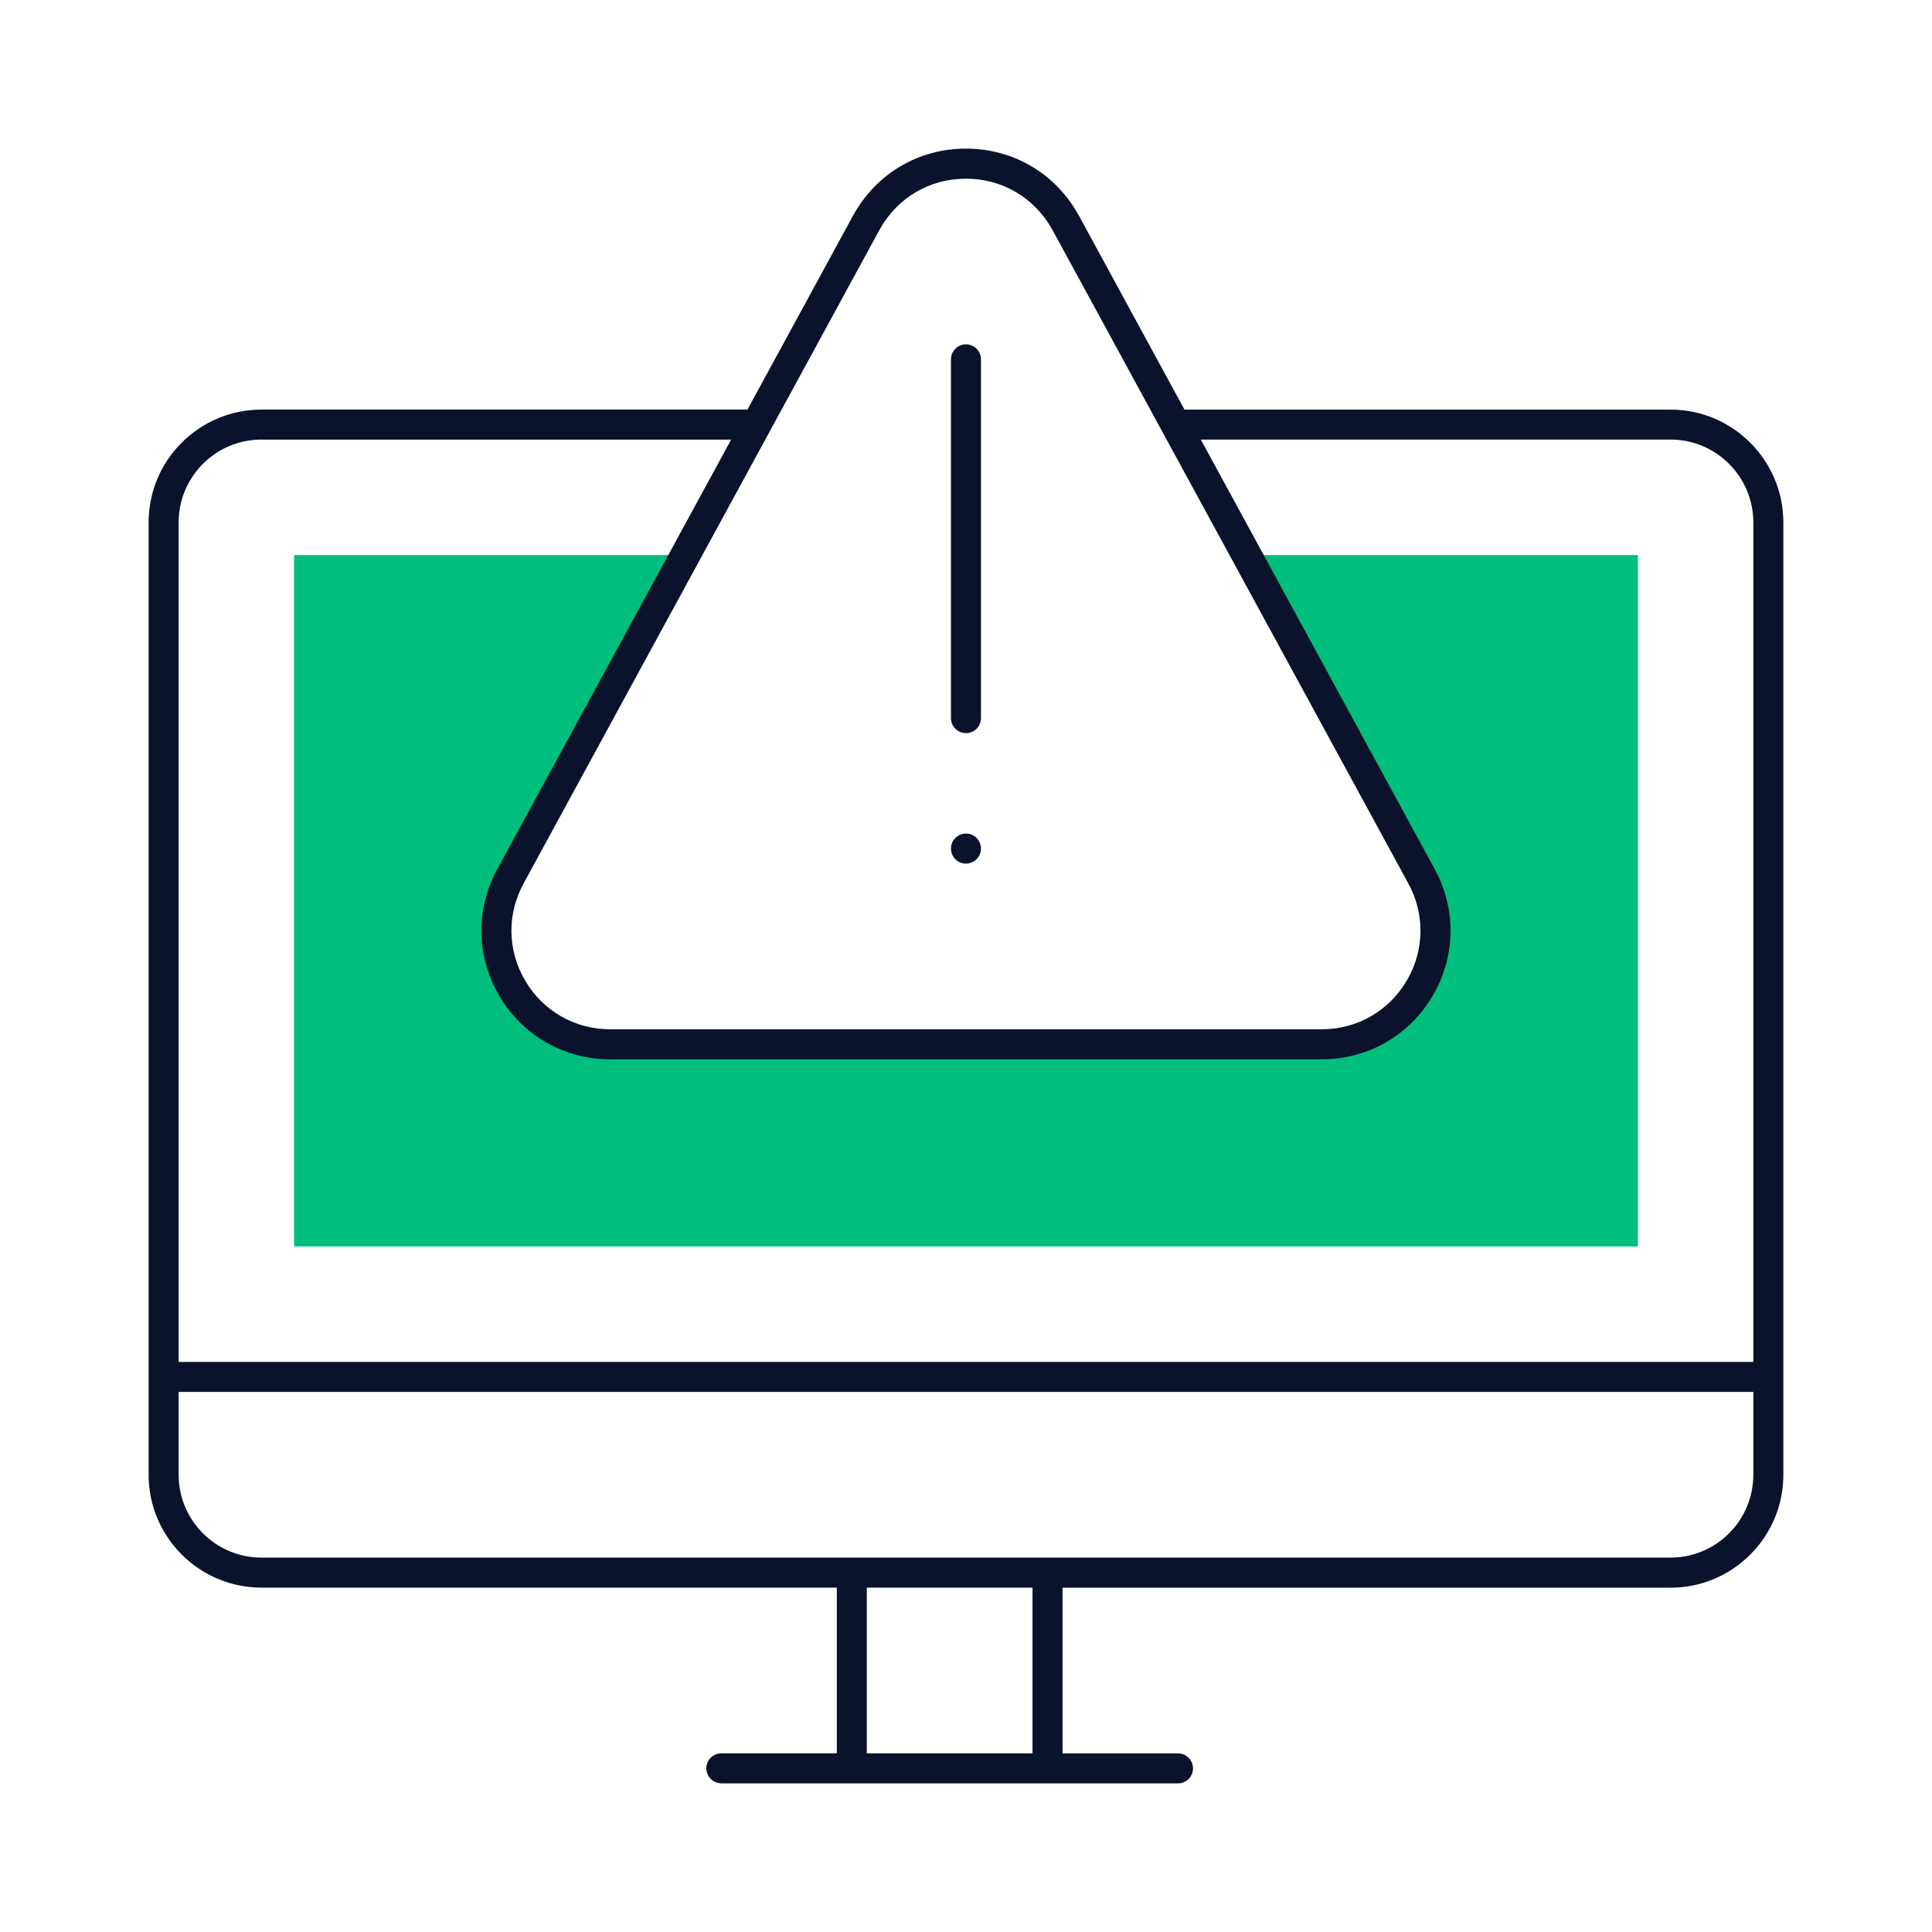
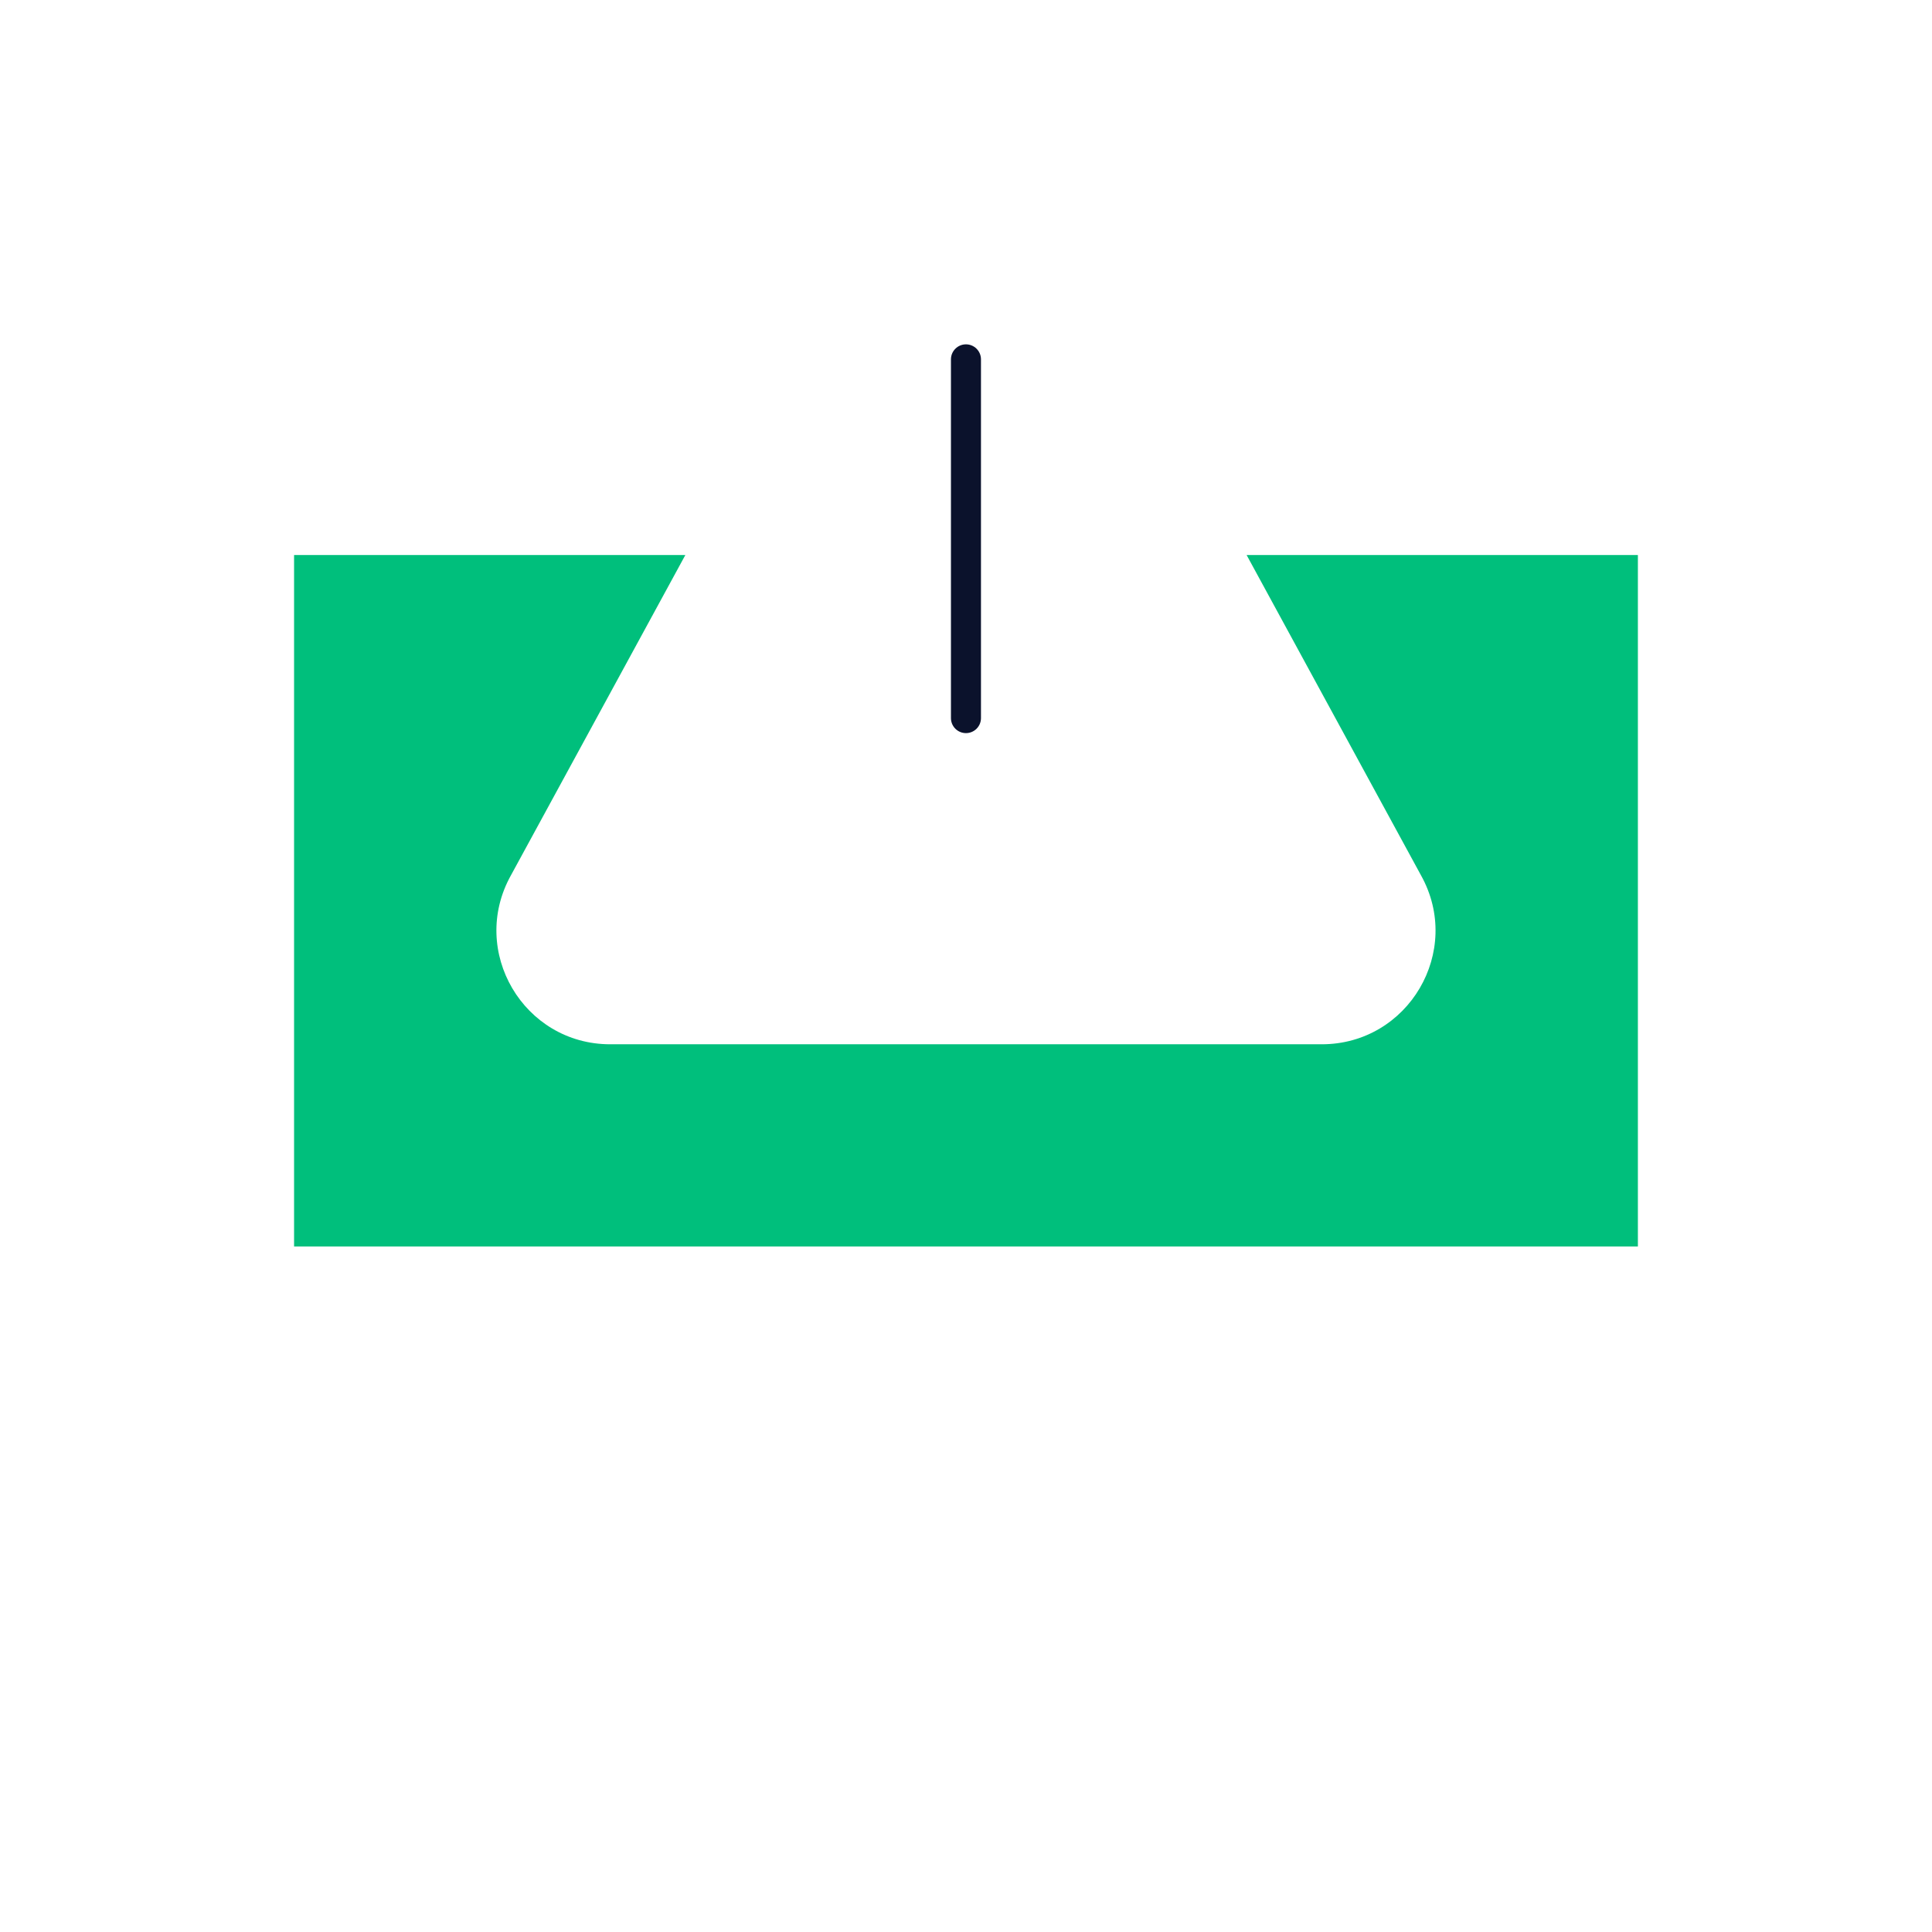
<svg xmlns="http://www.w3.org/2000/svg" width="52" height="52" viewBox="0 0 52 52" fill="none">
  <path d="M36.534 14.939H33.553L38.246 23.559C39.383 25.597 37.909 28.107 35.574 28.107H16.424C14.09 28.107 12.616 25.597 13.752 23.559L18.446 14.939H7.915V33.549H44.084V14.939H36.534Z" fill="#00BF7C" />
-   <path d="M19.415 47.998C19.192 47.998 19.011 47.817 19.011 47.594C19.011 47.371 19.192 47.191 19.415 47.191H22.523V42.731H7.038C5.362 42.731 4 41.369 4 39.694V14.061C4 12.386 5.362 11.024 7.038 11.024H20.119L20.253 10.776C22.14 7.311 22.728 6.229 22.904 5.906C22.928 5.861 22.944 5.831 22.955 5.812C22.962 5.801 22.968 5.791 22.974 5.779C23.596 4.665 24.726 4 25.999 4C27.272 4 28.403 4.665 29.023 5.778C29.03 5.789 29.037 5.8 29.044 5.811C29.053 5.829 29.068 5.856 29.088 5.894C29.259 6.208 29.844 7.286 31.746 10.778L31.88 11.025H44.962C46.637 11.025 47.999 12.388 47.999 14.063V39.696C47.999 41.37 46.637 42.733 44.962 42.733H28.599V47.192H31.706C31.929 47.192 32.11 47.373 32.11 47.596C32.11 47.819 31.929 48 31.706 48H19.416L19.415 47.998ZM23.33 47.191H27.79V42.731H23.33V47.191ZM4.808 39.694C4.808 40.923 5.808 41.923 7.038 41.923H44.962C46.191 41.923 47.191 40.924 47.191 39.694V37.464H4.808V39.694ZM7.038 11.831C5.808 11.831 4.808 12.831 4.808 14.061V36.656H47.191V14.061C47.191 12.831 46.192 11.831 44.962 11.831H32.32L38.599 23.362C39.203 24.45 39.188 25.735 38.559 26.804C37.931 27.872 36.815 28.511 35.574 28.511H16.424C15.184 28.511 14.068 27.872 13.439 26.803C12.81 25.735 12.796 24.45 13.399 23.366L19.679 11.832H7.038V11.831ZM14.104 23.759C13.642 24.587 13.652 25.573 14.134 26.392C14.616 27.213 15.472 27.703 16.424 27.703H35.574C36.526 27.703 37.382 27.213 37.863 26.393C38.345 25.573 38.356 24.587 37.893 23.756C37.884 23.739 28.318 6.172 28.318 6.172C27.838 5.317 26.973 4.809 25.999 4.809C25.026 4.809 24.159 5.316 23.682 6.167L14.107 23.752L14.104 23.758V23.759Z" fill="#0B122C" />
  <path d="M25.999 19.732C25.776 19.732 25.595 19.551 25.595 19.328V9.672C25.595 9.449 25.776 9.268 25.999 9.268C26.222 9.268 26.403 9.449 26.403 9.672V19.328C26.403 19.551 26.222 19.732 25.999 19.732Z" fill="#0B122C" />
-   <path d="M25.999 23.244C25.776 23.244 25.595 23.063 25.595 22.84C25.595 22.617 25.776 22.436 25.999 22.436C26.222 22.436 26.403 22.617 26.403 22.84C26.403 23.063 26.222 23.244 25.999 23.244Z" fill="#0B122C" />
</svg>